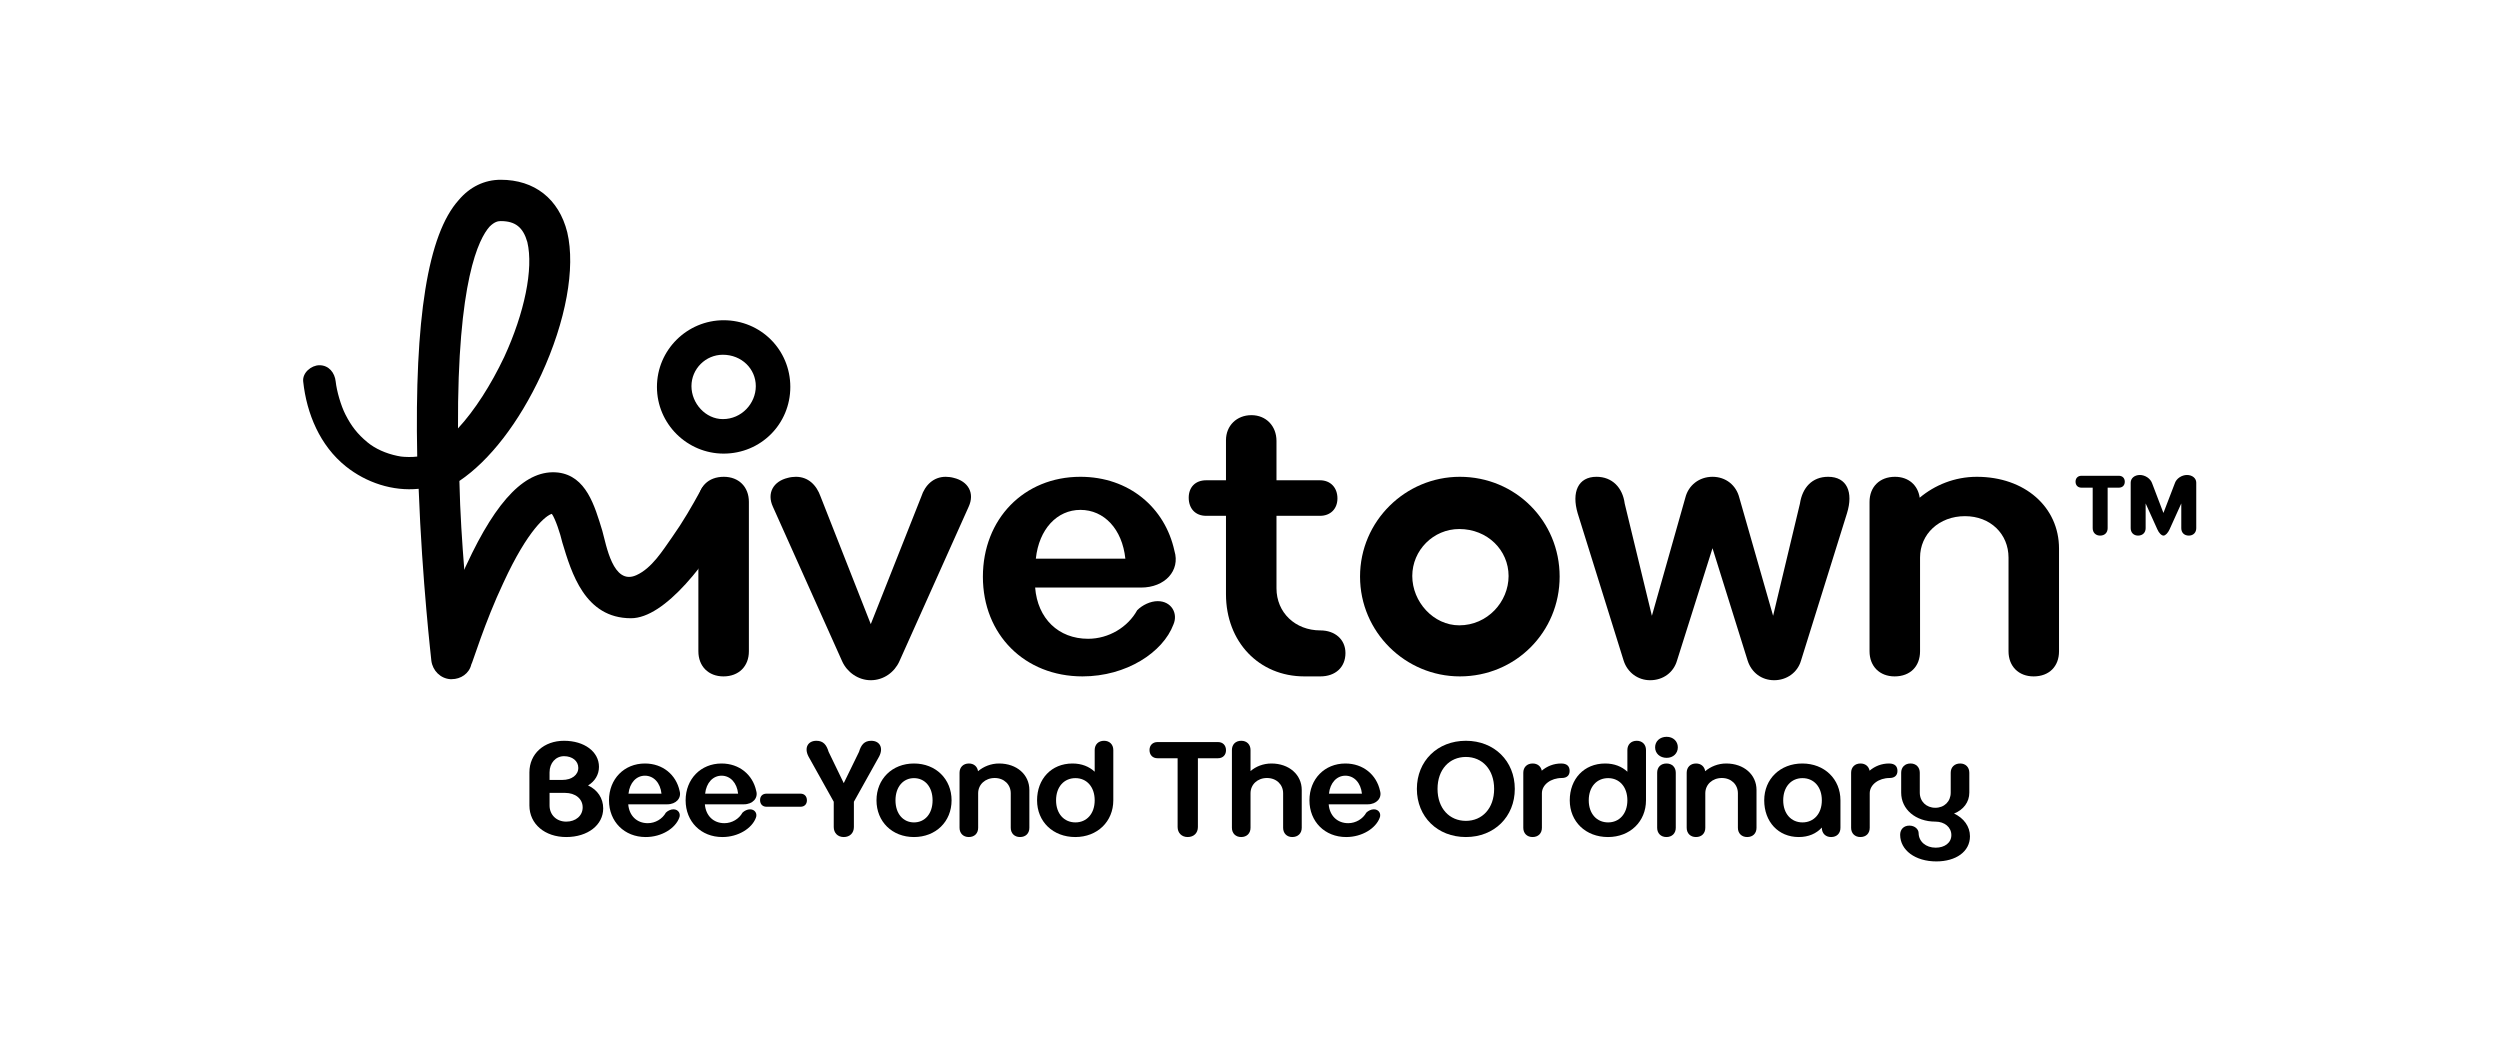
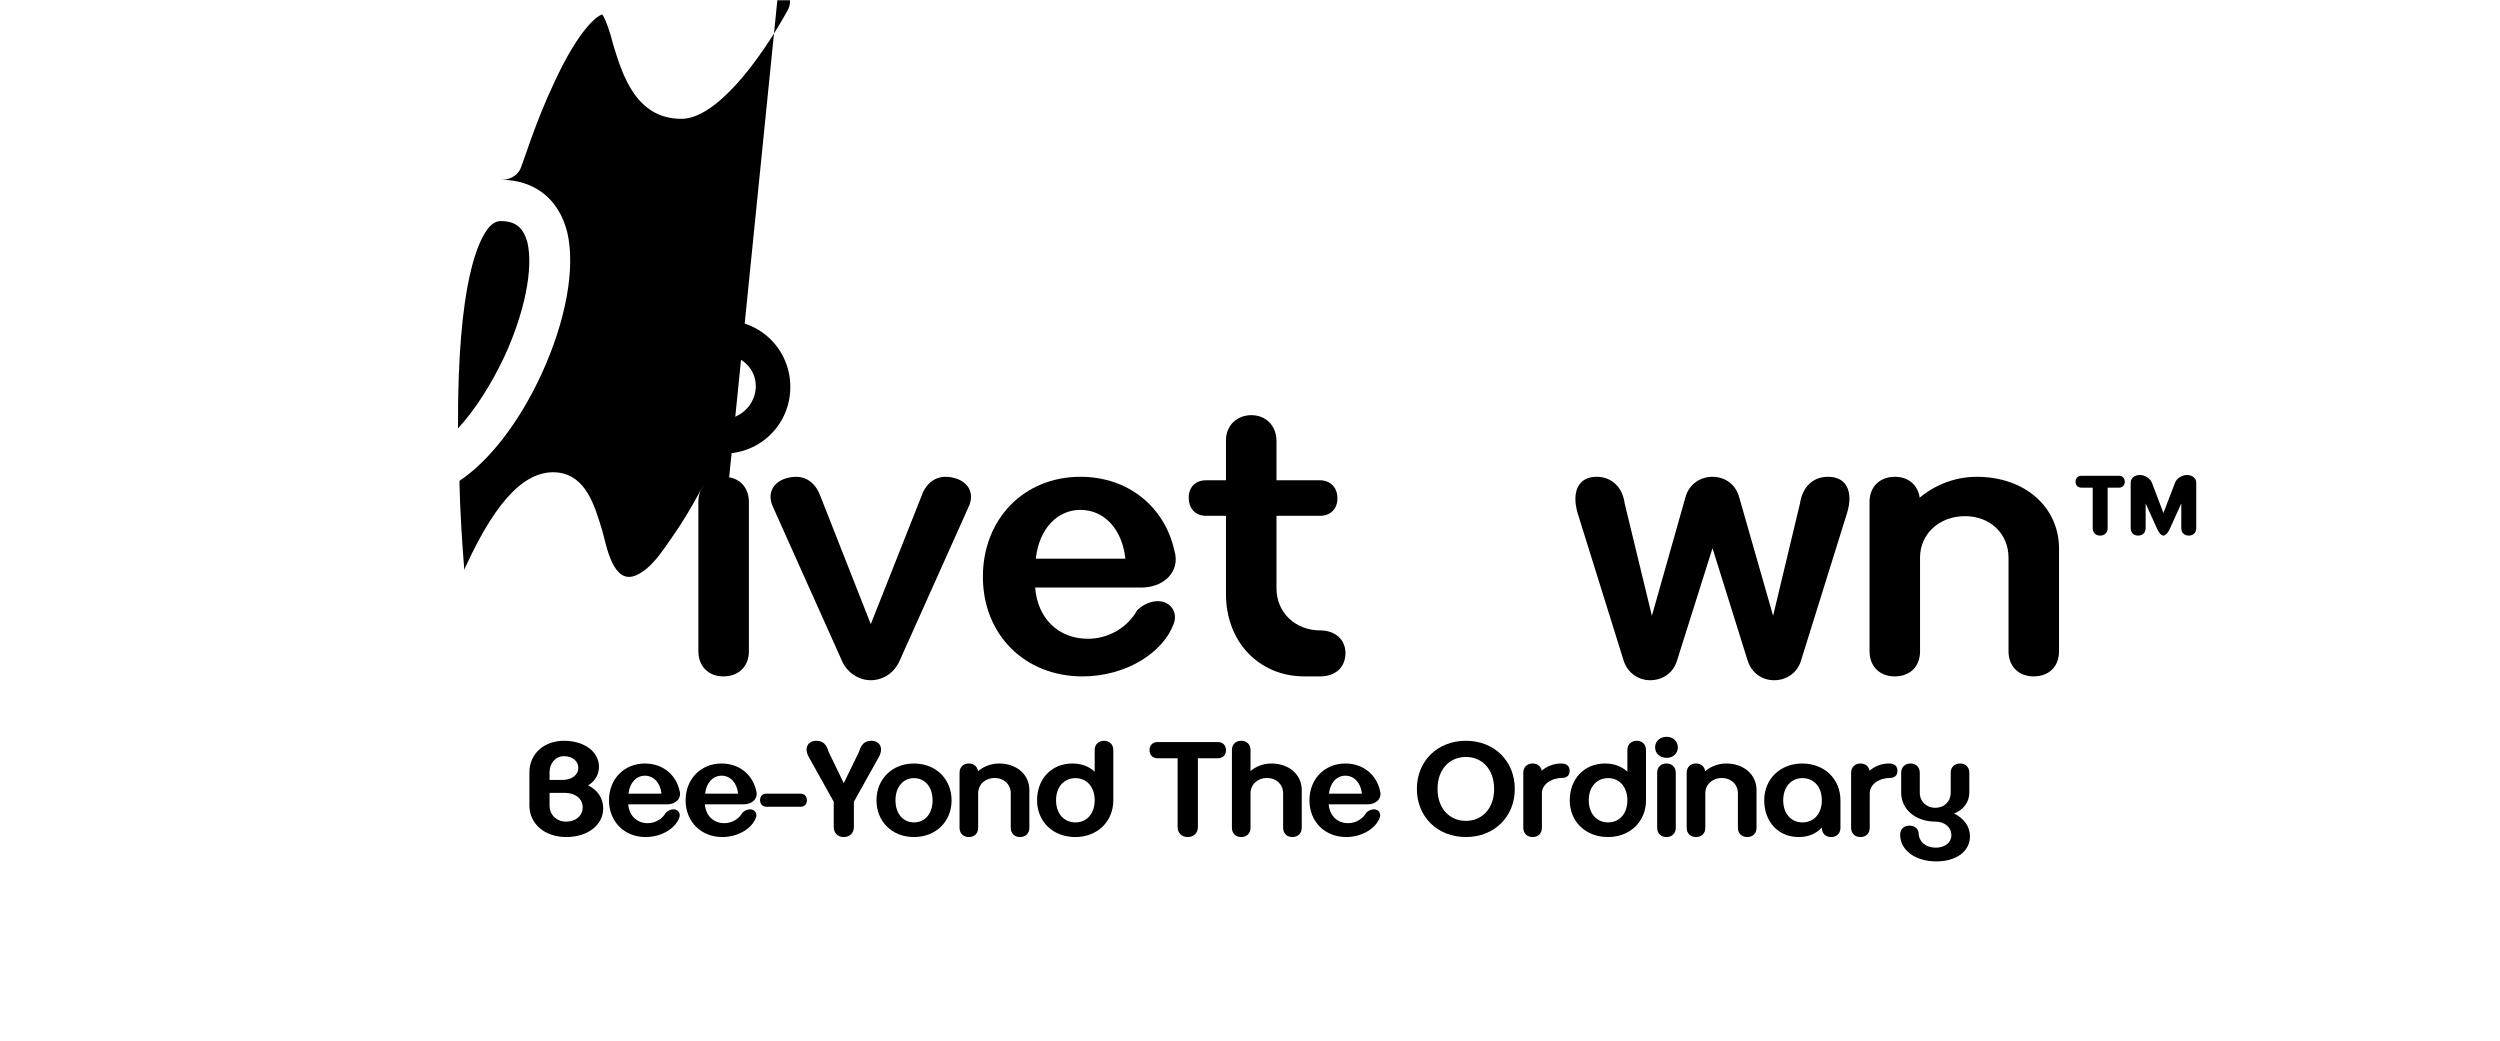
<svg xmlns="http://www.w3.org/2000/svg" xmlns:ns1="http://sodipodi.sourceforge.net/DTD/sodipodi-0.dtd" xmlns:ns2="http://www.inkscape.org/namespaces/inkscape" version="1.1" id="svg2" width="636.088" height="264.849" viewBox="0 0 636.088 264.849" ns1:docname="hivetown-logotype (1).ai">
  <defs id="defs6">
    <clipPath clipPathUnits="userSpaceOnUse" id="clipPath16">
      <path d="M 0,198.637 H 477.066 V 0 H 0 Z" id="path14" />
    </clipPath>
  </defs>
  <ns1:namedview id="namedview4" pagecolor="#ffffff" bordercolor="#000000" borderopacity="0.25" ns2:showpageshadow="2" ns2:pageopacity="0.0" ns2:pagecheckerboard="0" ns2:deskcolor="#d1d1d1" />
  <g id="g8" ns2:groupmode="layer" ns2:label="hivetown-logotype (1)" transform="matrix(1.333,0,0,-1.333,0,264.849)">
    <g id="g10">
      <g id="g12" clip-path="url(#clipPath16)">
        <g id="g18" transform="translate(133.302,102.891)">
          <path d="M 0,0 C 0,2.859 1.861,4.787 4.854,4.787 7.713,4.787 9.641,2.859 9.641,0 v -28.523 c 0,-2.86 -1.928,-4.788 -4.854,-4.788 -2.859,0 -4.787,1.928 -4.787,4.788 z" style="fill:#000000;fill-opacity:1;fill-rule:nonzero;stroke:none" id="path20" />
        </g>
        <g id="g22" transform="translate(160.756,72.44)">
          <path d="m 0,0 -13.229,29.52 c -1.198,2.593 0.066,4.852 2.857,5.517 0.466,0.133 1.065,0.201 1.531,0.201 2.325,0 3.922,-1.528 4.719,-3.79 L 5.453,7.115 15.092,31.448 c 0.732,2.262 2.394,3.79 4.655,3.79 0.466,0 1.064,-0.068 1.529,-0.201 2.792,-0.665 4.057,-2.924 2.859,-5.517 L 10.904,0 C 9.974,-2.061 7.913,-3.59 5.453,-3.59 3.059,-3.59 0.932,-2.061 0,0" style="fill:#000000;fill-opacity:1;fill-rule:nonzero;stroke:none" id="path24" />
        </g>
        <g id="g26" transform="translate(214.801,92.054)">
          <path d="m 0,0 c -0.599,5.651 -4.055,9.309 -8.577,9.309 -4.454,0 -7.911,-3.658 -8.51,-9.309 z m -17.22,-5.518 c 0.466,-5.917 4.455,-9.776 10.107,-9.776 3.922,0 7.579,2.194 9.374,5.453 0.998,0.996 2.526,1.73 3.922,1.73 2.593,0 3.922,-2.327 2.993,-4.456 -1.995,-5.317 -8.976,-9.906 -17.354,-9.906 -11.037,0 -19.014,7.978 -19.014,19.016 0,11.036 7.844,19.082 18.615,19.082 9.242,0 16.157,-5.852 17.952,-14.161 1.13,-3.726 -1.795,-6.982 -6.382,-6.982 z" style="fill:#000000;fill-opacity:1;fill-rule:nonzero;stroke:none" id="path28" />
        </g>
        <g id="g30" transform="translate(234.007,107.013)">
          <path d="m 0,0 v 7.647 c 0,2.791 2.061,4.784 4.854,4.784 2.793,0 4.787,-2.061 4.787,-4.917 V 0 h 8.311 c 1.994,0 3.324,-1.396 3.324,-3.457 0,-1.996 -1.33,-3.327 -3.324,-3.327 H 9.641 V -20.61 c 0,-4.654 3.59,-8.046 8.377,-8.046 2.792,0 4.788,-1.727 4.788,-4.32 0,-2.727 -1.93,-4.457 -4.788,-4.457 H 14.959 C 6.316,-37.433 0,-30.85 0,-21.743 v 14.959 h -3.789 c -2.061,0 -3.324,1.399 -3.324,3.46 0,1.993 1.263,3.324 3.324,3.324 z" style="fill:#000000;fill-opacity:1;fill-rule:nonzero;stroke:none" id="path32" />
        </g>
        <g id="g34" transform="translate(310.117,102.557)">
          <path d="m 0,0 5.187,-21.409 6.382,22.542 c 0.599,2.392 2.66,3.989 5.187,3.989 2.525,0 4.52,-1.597 5.118,-3.989 L 28.324,-21.409 33.444,0 c 0.464,3.061 2.327,5.122 5.384,5.122 3.59,0 4.854,-2.928 3.59,-6.982 l -8.775,-28.124 c -0.665,-2.262 -2.726,-3.723 -5.12,-3.723 -2.394,0 -4.321,1.461 -5.053,3.723 L 16.756,-8.51 9.974,-29.984 c -0.665,-2.262 -2.66,-3.723 -5.12,-3.723 -2.327,0 -4.322,1.461 -5.054,3.723 L -8.974,-1.86 c -1.198,4.054 0.066,6.982 3.589,6.982 C -2.392,5.122 -0.398,3.061 0,0" style="fill:#000000;fill-opacity:1;fill-rule:nonzero;stroke:none" id="path36" />
        </g>
        <g id="g38" transform="translate(356.846,102.891)">
          <path d="m 0,0 c 0,2.859 1.928,4.787 4.854,4.787 2.593,0 4.388,-1.596 4.721,-3.989 2.858,2.393 6.649,3.989 10.904,3.989 9.174,0 15.689,-5.783 15.689,-13.696 v -19.614 c 0,-2.86 -1.861,-4.788 -4.852,-4.788 -2.859,0 -4.787,1.928 -4.787,4.788 v 17.884 c 0,4.521 -3.457,7.913 -8.311,7.913 -4.92,0 -8.577,-3.392 -8.577,-7.913 v -17.884 c 0,-2.86 -1.861,-4.788 -4.854,-4.788 -2.859,0 -4.787,1.928 -4.787,4.788 z" style="fill:#000000;fill-opacity:1;fill-rule:nonzero;stroke:none" id="path40" />
        </g>
        <g id="g42" transform="translate(297.695,88.63)">
-           <path d="m 0,0 c 0,10.609 -8.44,19.048 -19.048,19.048 -10.37,0 -19.05,-8.439 -19.05,-19.048 0,-10.61 8.68,-19.05 19.05,-19.05 C -8.44,-19.05 0,-10.61 0,0 m -9.746,0.114 c 0,-4.933 -4.036,-9.417 -9.415,-9.417 -4.933,0 -8.968,4.484 -8.968,9.417 0,4.93 4.035,8.965 8.968,8.965 5.379,0 9.415,-4.035 9.415,-8.965" style="fill:#000000;fill-opacity:1;fill-rule:nonzero;stroke:none" id="path44" />
-         </g>
+           </g>
        <g id="g46" transform="translate(93.436,155.418)">
-           <path d="m 0,0 c 0.936,0.935 1.604,1.069 2.139,1.069 2.807,0 4.278,-1.203 5.08,-4.011 C 8.422,-8.023 6.684,-16.445 2.807,-24.868 0.267,-30.215 -2.808,-35.028 -6.017,-38.503 -6.151,-10.162 -2.006,-2.273 0,0 m 45.655,-48.707 c -1.872,1.069 -4.278,0.4 -5.348,-1.605 -1.674,-3.062 -3.426,-6.09 -5.445,-8.939 -1.818,-2.566 -3.854,-5.933 -6.849,-7.273 -4.458,-1.993 -5.716,5.766 -6.489,8.501 -1.47,4.812 -3.075,10.428 -8.423,11.095 -6.016,0.669 -11.631,-4.945 -17.513,-17.646 -0.134,-0.267 -0.268,-0.535 -0.401,-0.936 -0.402,5.081 -0.803,10.829 -0.936,16.979 5.749,3.876 11.363,11.096 15.641,20.322 4.68,10.16 6.552,20.32 4.948,27.139 C 13.235,5.347 8.556,8.956 2.139,8.956 c -3.076,0 -5.883,-1.336 -8.022,-3.877 -5.897,-6.552 -8.446,-22.637 -7.916,-48.956 -0.258,-0.028 -0.519,-0.053 -0.776,-0.066 -0.557,-0.028 -1.117,-0.023 -1.674,0.013 0.01,0 -0.556,0.056 -0.63,0.056 -0.237,0.036 -0.474,0.079 -0.71,0.128 -2.181,0.452 -4.228,1.36 -5.723,2.602 -1.898,1.577 -3.047,3.06 -4.17,5.253 -0.9,1.756 -1.69,4.557 -1.881,6.347 -0.178,1.664 -1.298,3.1 -3.101,3.1 -1.538,0 -3.28,-1.425 -3.1,-3.1 0.656,-6.142 3.207,-12.252 8.129,-16.197 3.897,-3.122 8.958,-4.79 13.909,-4.29 0.656,-17.592 2.429,-32.734 2.429,-32.86 0.268,-1.871 1.738,-3.341 3.609,-3.475 h 0.268 c 1.738,0 3.342,1.069 3.744,2.808 0.134,0 2.539,8.021 6.149,15.641 4.68,10.162 8.155,12.834 9.225,13.102 0.669,-0.935 1.605,-3.743 2.005,-5.481 1.739,-5.75 4.278,-14.44 13.102,-14.44 6.417,0 14.639,10.52 20.254,20.681 1.07,1.871 0.267,4.278 -1.604,5.348" style="fill:#000000;fill-opacity:1;fill-rule:nonzero;stroke:none" id="path48" />
+           <path d="m 0,0 c 0.936,0.935 1.604,1.069 2.139,1.069 2.807,0 4.278,-1.203 5.08,-4.011 C 8.422,-8.023 6.684,-16.445 2.807,-24.868 0.267,-30.215 -2.808,-35.028 -6.017,-38.503 -6.151,-10.162 -2.006,-2.273 0,0 m 45.655,-48.707 c -1.872,1.069 -4.278,0.4 -5.348,-1.605 -1.674,-3.062 -3.426,-6.09 -5.445,-8.939 -1.818,-2.566 -3.854,-5.933 -6.849,-7.273 -4.458,-1.993 -5.716,5.766 -6.489,8.501 -1.47,4.812 -3.075,10.428 -8.423,11.095 -6.016,0.669 -11.631,-4.945 -17.513,-17.646 -0.134,-0.267 -0.268,-0.535 -0.401,-0.936 -0.402,5.081 -0.803,10.829 -0.936,16.979 5.749,3.876 11.363,11.096 15.641,20.322 4.68,10.16 6.552,20.32 4.948,27.139 C 13.235,5.347 8.556,8.956 2.139,8.956 h 0.268 c 1.738,0 3.342,1.069 3.744,2.808 0.134,0 2.539,8.021 6.149,15.641 4.68,10.162 8.155,12.834 9.225,13.102 0.669,-0.935 1.605,-3.743 2.005,-5.481 1.739,-5.75 4.278,-14.44 13.102,-14.44 6.417,0 14.639,10.52 20.254,20.681 1.07,1.871 0.267,4.278 -1.604,5.348" style="fill:#000000;fill-opacity:1;fill-rule:nonzero;stroke:none" id="path48" />
        </g>
        <g id="g50" transform="translate(137.973,130.974)">
          <path d="m 0,0 c -3.296,0 -5.992,-2.696 -5.992,-5.991 0,-3.296 2.696,-6.292 5.992,-6.292 3.594,0 6.291,2.996 6.291,6.292 C 6.291,-2.696 3.594,0 0,0 m 0.15,-18.87 c -6.929,0 -12.729,5.639 -12.729,12.729 0,7.089 5.8,12.728 12.729,12.728 7.089,0 12.728,-5.639 12.728,-12.728 0,-7.09 -5.639,-12.729 -12.728,-12.729" style="fill:#000000;fill-opacity:1;fill-rule:nonzero;stroke:none" id="path52" />
        </g>
        <g id="g54" transform="translate(399.441,105.604)">
          <path d="m 0,0 h -2.145 c -0.678,0 -1.127,0.447 -1.127,1.141 0,0.679 0.449,1.127 1.127,1.127 H 4.999 C 5.679,2.268 6.126,1.82 6.126,1.127 6.126,0.447 5.679,0 4.999,0 H 2.854 V -7.73 C 2.854,-8.58 2.299,-9.15 1.42,-9.15 0.571,-9.15 0,-8.58 0,-7.73 Z" style="fill:#000000;fill-opacity:1;fill-rule:nonzero;stroke:none" id="path56" />
        </g>
        <g id="g58" transform="translate(416.351,102.594)">
          <path d="m 0,0 -2.237,-4.952 c -0.308,-0.68 -0.787,-1.188 -1.158,-1.188 -0.385,0 -0.879,0.508 -1.172,1.188 L -6.804,0 v -4.721 c 0,-0.85 -0.572,-1.419 -1.451,-1.419 -0.833,0 -1.403,0.569 -1.403,1.419 v 8.687 c 0,0.848 0.74,1.465 1.758,1.465 0.942,0 2.038,-0.633 2.362,-1.666 l 2.129,-5.586 2.145,5.586 c 0.307,1.033 1.403,1.666 2.345,1.666 1.019,0 1.775,-0.617 1.775,-1.465 V -4.721 C 2.856,-5.571 2.284,-6.14 1.436,-6.14 0.555,-6.14 0,-5.571 0,-4.721 Z" style="fill:#000000;fill-opacity:1;fill-rule:nonzero;stroke:none" id="path60" />
        </g>
        <g id="g62" transform="translate(104.896,44.944)">
          <path d="m 0,0 c 0,-1.788 1.323,-3.086 3.185,-3.086 1.813,0 3.136,1.127 3.136,2.719 0,1.665 -1.421,2.768 -3.356,2.768 H 0 Z m 2.45,4.875 c 1.764,0 3.037,0.931 3.037,2.303 0,1.323 -1.151,2.229 -2.719,2.229 C 1.176,9.407 0,8.109 0,6.321 V 4.875 Z m 0.318,7.472 c 3.871,0 6.664,-2.083 6.664,-4.973 0,-1.494 -0.784,-2.768 -2.083,-3.552 1.813,-0.833 2.891,-2.45 2.891,-4.385 0,-3.16 -2.94,-5.463 -7.055,-5.463 -4.067,0 -7.031,2.474 -7.031,6.026 v 6.321 c 0,3.552 2.793,6.026 6.614,6.026" style="fill:#000000;fill-opacity:1;fill-rule:nonzero;stroke:none" id="path64" />
        </g>
        <g id="g66" transform="translate(126.26,47.197)">
          <path d="M 0,0 C -0.22,2.082 -1.494,3.43 -3.16,3.43 -4.801,3.43 -6.075,2.082 -6.296,0 Z m -6.345,-2.033 c 0.172,-2.18 1.642,-3.601 3.724,-3.601 1.445,0 2.793,0.808 3.454,2.009 0.368,0.367 0.931,0.637 1.446,0.637 0.955,0 1.445,-0.858 1.102,-1.642 -0.735,-1.959 -3.307,-3.65 -6.394,-3.65 -4.067,0 -7.006,2.94 -7.006,7.007 0,4.066 2.891,7.03 6.859,7.03 3.405,0 5.953,-2.155 6.614,-5.218 0.417,-1.372 -0.661,-2.572 -2.352,-2.572 z" style="fill:#000000;fill-opacity:1;fill-rule:nonzero;stroke:none" id="path68" />
        </g>
        <g id="g70" transform="translate(140.887,47.197)">
          <path d="M 0,0 C -0.22,2.082 -1.494,3.43 -3.16,3.43 -4.801,3.43 -6.075,2.082 -6.296,0 Z m -6.345,-2.033 c 0.172,-2.18 1.642,-3.601 3.724,-3.601 1.445,0 2.793,0.808 3.454,2.009 0.368,0.367 0.931,0.637 1.446,0.637 0.955,0 1.445,-0.858 1.102,-1.642 -0.735,-1.959 -3.307,-3.65 -6.394,-3.65 -4.067,0 -7.006,2.94 -7.006,7.007 0,4.066 2.891,7.03 6.859,7.03 3.405,0 5.953,-2.155 6.614,-5.218 0.417,-1.372 -0.661,-2.572 -2.352,-2.572 z" style="fill:#000000;fill-opacity:1;fill-rule:nonzero;stroke:none" id="path72" />
        </g>
        <g id="g74" transform="translate(152.794,47.197)">
          <path d="M 0,0 C 0.759,0 1.225,-0.515 1.225,-1.273 1.225,-2.009 0.759,-2.498 0,-2.498 h -6.492 c -0.759,0 -1.225,0.514 -1.225,1.273 0,0.735 0.466,1.225 1.225,1.225 z" style="fill:#000000;fill-opacity:1;fill-rule:nonzero;stroke:none" id="path76" />
        </g>
        <g id="g78" transform="translate(155.833,57.29)">
          <path d="m 0,0 c 1.323,0 1.935,-0.784 2.327,-2.107 l 2.891,-5.977 2.915,5.977 C 8.525,-0.784 9.138,0 10.46,0 c 1.617,0 2.377,-1.323 1.519,-2.988 l -4.826,-8.648 v -4.826 c 0,-1.127 -0.759,-1.911 -1.935,-1.911 -1.151,0 -1.911,0.784 -1.911,1.911 v 4.826 l -4.826,8.648 C -2.376,-1.323 -1.617,0 0,0" style="fill:#000000;fill-opacity:1;fill-rule:nonzero;stroke:none" id="path80" />
        </g>
        <g id="g82" transform="translate(174.453,41.71)">
          <path d="M 0,0 C 2.058,0 3.552,1.617 3.552,4.214 3.552,6.81 2.058,8.452 0,8.452 -2.033,8.452 -3.528,6.81 -3.528,4.214 -3.528,1.617 -2.033,0 0,0 m 0,11.244 c 4.165,0 7.178,-2.964 7.178,-7.03 0,-4.067 -3.013,-7.007 -7.178,-7.007 -4.164,0 -7.153,2.94 -7.153,7.007 0,4.066 2.989,7.03 7.153,7.03" style="fill:#000000;fill-opacity:1;fill-rule:nonzero;stroke:none" id="path84" />
        </g>
        <g id="g86" transform="translate(183.151,51.191)">
          <path d="m 0,0 c 0,1.053 0.71,1.764 1.788,1.764 0.956,0 1.617,-0.588 1.74,-1.47 1.053,0.882 2.449,1.47 4.017,1.47 3.381,0 5.782,-2.131 5.782,-5.047 v -7.227 c 0,-1.053 -0.686,-1.763 -1.789,-1.763 -1.053,0 -1.764,0.71 -1.764,1.763 v 6.59 c 0,1.666 -1.273,2.916 -3.062,2.916 -1.813,0 -3.16,-1.25 -3.16,-2.916 v -6.59 c 0,-1.053 -0.686,-1.763 -1.788,-1.763 -1.054,0 -1.764,0.71 -1.764,1.763 z" style="fill:#000000;fill-opacity:1;fill-rule:nonzero;stroke:none" id="path88" />
        </g>
        <g id="g90" transform="translate(205.274,41.71)">
          <path d="M 0,0 C 2.131,0 3.674,1.641 3.674,4.214 3.674,6.81 2.131,8.452 0,8.452 -2.156,8.452 -3.699,6.81 -3.699,4.214 -3.699,1.641 -2.156,0 0,0 m -0.563,11.244 c 1.763,0 3.184,-0.587 4.237,-1.568 v 4.141 c 0,1.053 0.711,1.763 1.789,1.763 1.053,0 1.764,-0.71 1.764,-1.763 V 4.214 c 0,-4.042 -3.038,-7.007 -7.252,-7.007 -4.262,0 -7.3,2.94 -7.3,7.007 0,4.066 2.719,7.03 6.762,7.03" style="fill:#000000;fill-opacity:1;fill-rule:nonzero;stroke:none" id="path92" />
        </g>
        <g id="g94" transform="translate(224.777,53.959)">
          <path d="m 0,0 h -3.846 c -0.906,0 -1.519,0.612 -1.519,1.568 0,0.906 0.613,1.518 1.519,1.518 H 7.717 C 8.623,3.086 9.235,2.474 9.235,1.519 9.235,0.612 8.623,0 7.717,0 H 3.871 v -13.131 c 0,-1.127 -0.76,-1.911 -1.96,-1.911 -1.127,0 -1.911,0.784 -1.911,1.911 z" style="fill:#000000;fill-opacity:1;fill-rule:nonzero;stroke:none" id="path96" />
        </g>
        <g id="g98" transform="translate(235.141,55.527)">
          <path d="M 0,0 C 0,1.053 0.686,1.764 1.788,1.764 2.842,1.764 3.552,1.053 3.552,0 v -4.017 c 1.029,0.881 2.426,1.444 3.993,1.444 3.357,0 5.782,-2.131 5.782,-5.046 v -7.227 c 0,-1.053 -0.711,-1.763 -1.813,-1.763 -1.029,0 -1.739,0.71 -1.739,1.763 v 6.59 c 0,1.666 -1.274,2.916 -3.087,2.916 -1.813,0 -3.136,-1.25 -3.136,-2.916 v -6.59 c 0,-1.053 -0.71,-1.763 -1.788,-1.763 -1.053,0 -1.764,0.71 -1.764,1.763 z" style="fill:#000000;fill-opacity:1;fill-rule:nonzero;stroke:none" id="path100" />
        </g>
        <g id="g102" transform="translate(259.958,47.197)">
          <path d="M 0,0 C -0.22,2.082 -1.494,3.43 -3.16,3.43 -4.801,3.43 -6.075,2.082 -6.296,0 Z m -6.345,-2.033 c 0.172,-2.18 1.642,-3.601 3.724,-3.601 1.445,0 2.793,0.808 3.454,2.009 0.368,0.367 0.931,0.637 1.446,0.637 0.955,0 1.445,-0.858 1.102,-1.642 -0.735,-1.959 -3.307,-3.65 -6.394,-3.65 -4.067,0 -7.006,2.94 -7.006,7.007 0,4.066 2.891,7.03 6.859,7.03 3.405,0 5.953,-2.155 6.614,-5.218 0.417,-1.372 -0.661,-2.572 -2.352,-2.572 z" style="fill:#000000;fill-opacity:1;fill-rule:nonzero;stroke:none" id="path104" />
        </g>
        <g id="g106" transform="translate(279.803,42.004)">
          <path d="M 0,0 C 3.111,0 5.389,2.376 5.389,6.1 5.389,9.823 3.111,12.2 0,12.2 -3.136,12.2 -5.414,9.823 -5.414,6.1 -5.414,2.376 -3.136,0 0,0 m 0,15.286 c 5.414,0 9.333,-3.87 9.333,-9.186 0,-5.316 -3.919,-9.187 -9.333,-9.187 -5.438,0 -9.358,3.871 -9.358,9.187 0,5.316 3.92,9.186 9.358,9.186" style="fill:#000000;fill-opacity:1;fill-rule:nonzero;stroke:none" id="path108" />
        </g>
        <g id="g110" transform="translate(290.757,51.191)">
          <path d="m 0,0 c 0,1.053 0.71,1.764 1.788,1.764 0.931,0 1.568,-0.539 1.74,-1.372 1.004,0.857 2.278,1.372 3.699,1.372 1.151,0 1.617,-0.563 1.617,-1.421 0,-0.808 -0.49,-1.347 -1.495,-1.347 -2.058,0 -3.797,-1.25 -3.797,-2.916 v -6.59 c 0,-1.053 -0.686,-1.763 -1.788,-1.763 -1.054,0 -1.764,0.71 -1.764,1.763 z" style="fill:#000000;fill-opacity:1;fill-rule:nonzero;stroke:none" id="path112" />
        </g>
        <g id="g114" transform="translate(306.95,41.71)">
          <path d="M 0,0 C 2.131,0 3.674,1.641 3.674,4.214 3.674,6.81 2.131,8.452 0,8.452 -2.156,8.452 -3.699,6.81 -3.699,4.214 -3.699,1.641 -2.156,0 0,0 m -0.563,11.244 c 1.763,0 3.184,-0.587 4.237,-1.568 v 4.141 c 0,1.053 0.711,1.763 1.789,1.763 1.053,0 1.764,-0.71 1.764,-1.763 V 4.214 c 0,-4.042 -3.038,-7.007 -7.252,-7.007 -4.262,0 -7.3,2.94 -7.3,7.007 0,4.066 2.719,7.03 6.762,7.03" style="fill:#000000;fill-opacity:1;fill-rule:nonzero;stroke:none" id="path116" />
        </g>
        <g id="g118" transform="translate(316.31,51.191)">
          <path d="M 0,0 C 0,1.053 0.686,1.764 1.788,1.764 2.842,1.764 3.552,1.053 3.552,0 v -10.51 c 0,-1.053 -0.71,-1.763 -1.788,-1.763 -1.054,0 -1.764,0.71 -1.764,1.763 z m 1.813,6.859 c 1.249,0 2.131,-0.857 2.131,-2.008 0,-1.152 -0.882,-2.009 -2.131,-2.009 -1.299,0 -2.205,0.857 -2.205,2.009 0,1.151 0.906,2.008 2.205,2.008" style="fill:#000000;fill-opacity:1;fill-rule:nonzero;stroke:none" id="path120" />
        </g>
        <g id="g122" transform="translate(321.945,51.191)">
          <path d="m 0,0 c 0,1.053 0.71,1.764 1.788,1.764 0.956,0 1.617,-0.588 1.74,-1.47 1.053,0.882 2.449,1.47 4.017,1.47 3.381,0 5.782,-2.131 5.782,-5.047 v -7.227 c 0,-1.053 -0.686,-1.763 -1.789,-1.763 -1.053,0 -1.764,0.71 -1.764,1.763 v 6.59 c 0,1.666 -1.273,2.916 -3.062,2.916 -1.813,0 -3.16,-1.25 -3.16,-2.916 v -6.59 c 0,-1.053 -0.686,-1.763 -1.788,-1.763 -1.054,0 -1.764,0.71 -1.764,1.763 z" style="fill:#000000;fill-opacity:1;fill-rule:nonzero;stroke:none" id="path124" />
        </g>
        <g id="g126" transform="translate(344.043,41.71)">
          <path d="M 0,0 C 2.156,0 3.699,1.641 3.699,4.214 3.699,6.81 2.156,8.452 0,8.452 -2.131,8.452 -3.674,6.81 -3.674,4.214 -3.674,1.641 -2.131,0 0,0 m -0.024,11.244 c 4.213,0 7.275,-2.964 7.275,-7.03 v -5.243 c 0,-1.053 -0.686,-1.764 -1.788,-1.764 -1.054,0 -1.764,0.711 -1.764,1.764 V -0.98 C 2.646,-2.131 1.176,-2.793 -0.71,-2.793 c -3.92,0 -6.59,2.94 -6.59,7.007 0,4.066 3.037,7.03 7.276,7.03" style="fill:#000000;fill-opacity:1;fill-rule:nonzero;stroke:none" id="path128" />
        </g>
        <g id="g130" transform="translate(353.33,51.191)">
          <path d="m 0,0 c 0,1.053 0.71,1.764 1.788,1.764 0.931,0 1.568,-0.539 1.74,-1.372 1.004,0.857 2.278,1.372 3.699,1.372 1.152,0 1.617,-0.563 1.617,-1.421 0,-0.808 -0.49,-1.347 -1.494,-1.347 -2.058,0 -3.798,-1.25 -3.798,-2.916 v -6.59 c 0,-1.053 -0.686,-1.763 -1.788,-1.763 -1.054,0 -1.764,0.71 -1.764,1.763 z" style="fill:#000000;fill-opacity:1;fill-rule:nonzero;stroke:none" id="path132" />
        </g>
        <g id="g134" transform="translate(369.401,44.503)">
          <path d="m 0,0 c 1.715,0 2.94,1.201 2.94,2.891 v 3.797 c 0,1.053 0.71,1.764 1.813,1.764 1.028,0 1.738,-0.711 1.738,-1.764 V 2.891 c 0,-1.813 -1.126,-3.283 -2.914,-3.993 1.837,-0.857 3.037,-2.45 3.037,-4.336 0,-2.964 -2.719,-4.801 -6.418,-4.801 -4.018,0 -6.884,2.13 -6.908,5.07 0,1.054 0.686,1.764 1.763,1.764 1.054,0 1.764,-0.71 1.764,-1.445 0.025,-1.593 1.372,-2.768 3.259,-2.768 1.714,0 2.988,0.931 2.988,2.4 0,1.495 -1.274,2.573 -3.038,2.573 -3.796,0 -6.54,2.351 -6.54,5.536 v 3.797 c 0,1.053 0.71,1.764 1.788,1.764 1.054,0 1.764,-0.711 1.764,-1.764 V 2.891 C -2.964,1.201 -1.715,0 0,0" style="fill:#000000;fill-opacity:1;fill-rule:nonzero;stroke:none" id="path136" />
        </g>
      </g>
    </g>
  </g>
</svg>